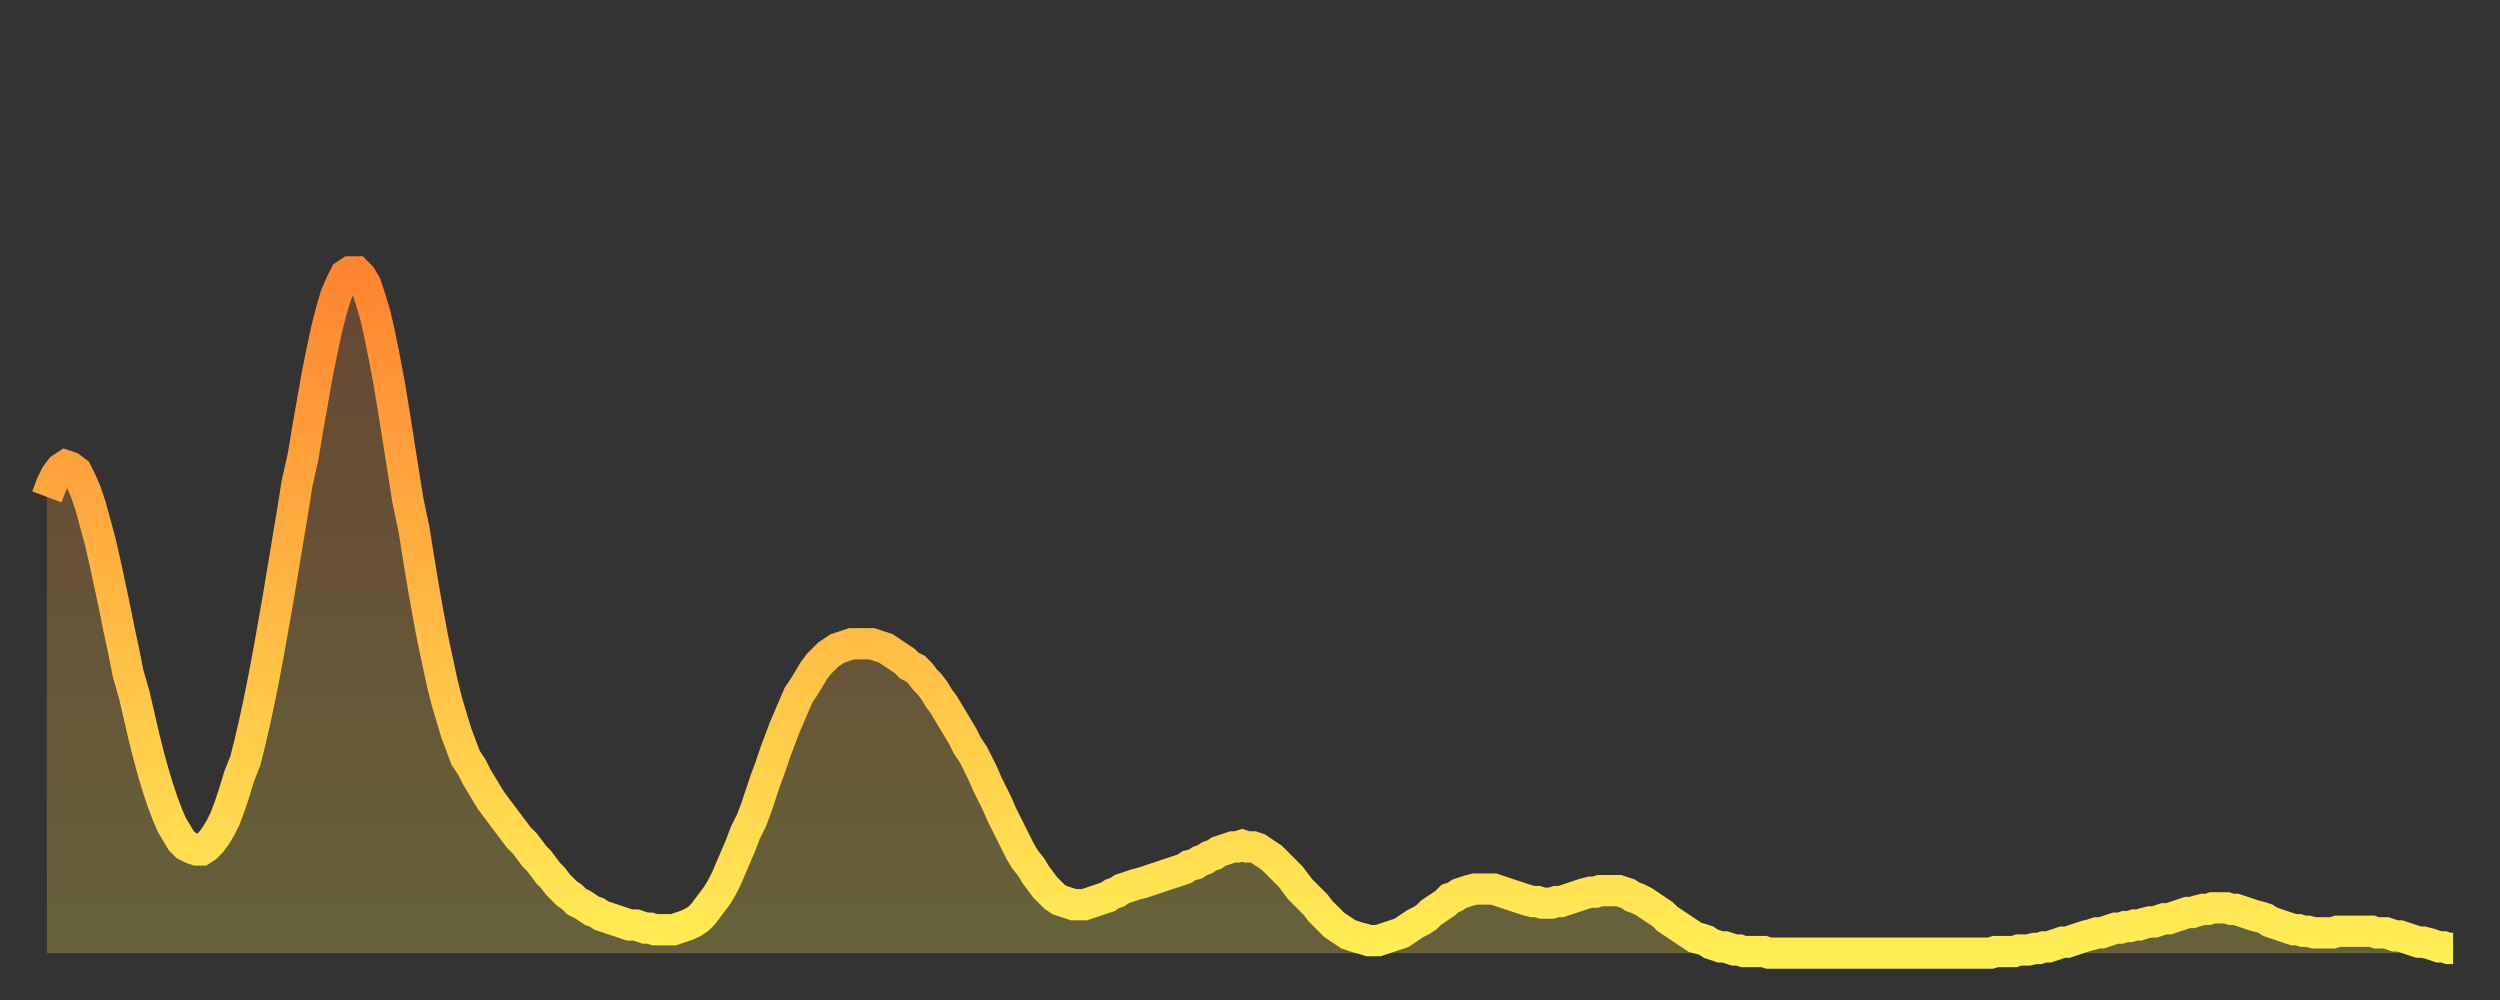
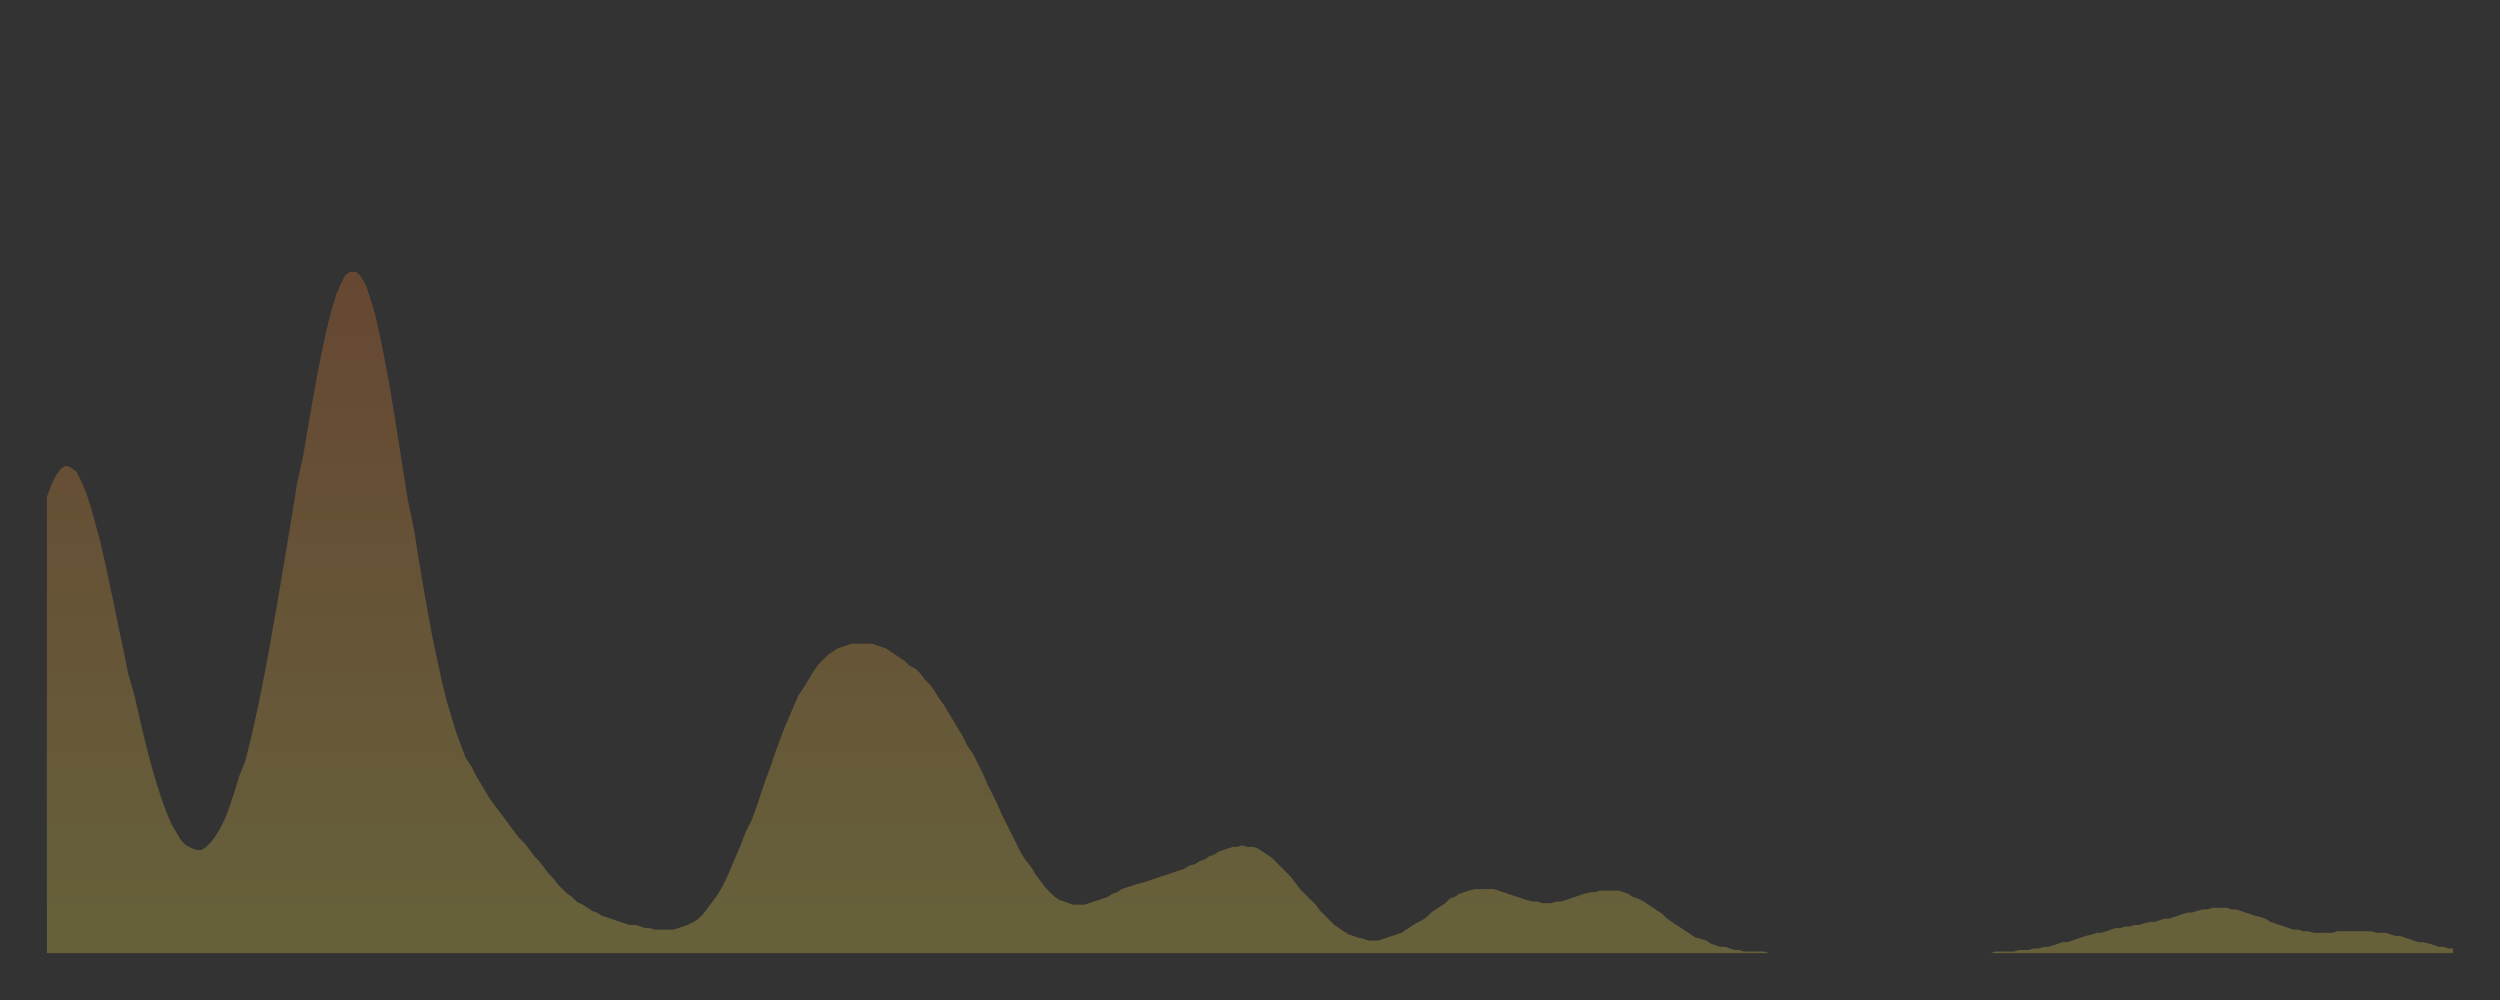
<svg xmlns="http://www.w3.org/2000/svg" baseProfile="full" height="64" version="1.1" width="160">
  <rect width="100%" height="100%" fill="#333333" stroke="none" />
  <defs>
    <linearGradient id="id7325908" x1="0" x2="0" y1="0" y2="1">
      <stop offset="0%" stop-color="#ff8431" />
      <stop offset="50%" stop-color="#ffb943" />
      <stop offset="100%" stop-color="#ffee55" />
    </linearGradient>
  </defs>
  <g transform="translate(3,3)">
    <g>
-       <path d="M 0.0 28.8 0.3 28.0 0.6 27.4 0.9 27.0 1.2 26.8 1.5 26.9 1.9 27.2 2.2 27.8 2.5 28.5 2.8 29.4 3.1 30.5 3.4 31.6 3.7 32.9 4.0 34.3 4.3 35.7 4.6 37.2 4.9 38.6 5.2 40.1 5.6 41.5 5.9 42.8 6.2 44.1 6.5 45.3 6.8 46.4 7.1 47.4 7.4 48.3 7.7 49.1 8.0 49.8 8.3 50.3 8.6 50.8 8.9 51.1 9.3 51.3 9.6 51.4 9.9 51.4 10.2 51.2 10.5 50.9 10.8 50.5 11.1 50.0 11.4 49.4 11.7 48.6 12.0 47.7 12.3 46.7 12.7 45.7 13.0 44.5 13.3 43.2 13.6 41.8 13.9 40.3 14.2 38.7 14.5 37.0 14.8 35.3 15.1 33.5 15.4 31.7 15.7 29.9 16.0 28.0 16.4 26.2 16.7 24.4 17.0 22.7 17.3 21.0 17.6 19.5 17.9 18.1 18.2 16.9 18.5 15.9 18.8 15.2 19.1 14.6 19.4 14.4 19.8 14.4 20.1 14.7 20.4 15.2 20.7 16.1 21.0 17.1 21.3 18.4 21.6 19.9 21.9 21.5 22.2 23.3 22.5 25.2 22.8 27.1 23.1 29.0 23.5 30.9 23.8 32.8 24.1 34.6 24.4 36.3 24.7 37.9 25.0 39.3 25.3 40.7 25.6 41.9 25.9 42.9 26.2 43.9 26.5 44.7 26.8 45.5 27.2 46.1 27.5 46.7 27.8 47.2 28.1 47.7 28.4 48.2 28.7 48.6 29.0 49.0 29.3 49.4 29.6 49.8 29.9 50.2 30.2 50.6 30.6 51.0 30.9 51.4 31.2 51.8 31.5 52.1 31.8 52.5 32.1 52.9 32.4 53.2 32.7 53.6 33.0 53.9 33.3 54.2 33.6 54.4 33.9 54.7 34.3 54.9 34.6 55.1 34.9 55.3 35.2 55.4 35.5 55.6 35.8 55.7 36.1 55.8 36.4 55.9 36.7 56.0 37.0 56.1 37.3 56.2 37.7 56.2 38.0 56.3 38.3 56.4 38.6 56.4 38.9 56.5 39.2 56.5 39.5 56.5 39.8 56.5 40.1 56.5 40.4 56.4 40.7 56.3 41.0 56.2 41.4 56.0 41.7 55.8 42.0 55.5 42.3 55.1 42.6 54.7 42.9 54.3 43.2 53.8 43.5 53.2 43.8 52.5 44.1 51.8 44.4 51.1 44.7 50.3 45.1 49.5 45.4 48.7 45.7 47.8 46.0 46.9 46.3 46.1 46.6 45.2 46.9 44.4 47.2 43.6 47.5 42.9 47.8 42.2 48.1 41.5 48.5 40.9 48.8 40.4 49.1 39.9 49.4 39.5 49.7 39.2 50.0 38.9 50.3 38.7 50.6 38.5 50.9 38.4 51.2 38.3 51.5 38.2 51.8 38.2 52.2 38.2 52.5 38.2 52.8 38.2 53.1 38.3 53.4 38.4 53.7 38.5 54.0 38.7 54.3 38.9 54.6 39.1 54.9 39.3 55.2 39.6 55.6 39.8 55.9 40.1 56.2 40.5 56.5 40.8 56.8 41.2 57.1 41.7 57.4 42.1 57.7 42.6 58.0 43.1 58.3 43.6 58.6 44.1 58.9 44.7 59.3 45.3 59.6 45.9 59.9 46.5 60.2 47.2 60.5 47.8 60.8 48.4 61.1 49.1 61.4 49.7 61.7 50.3 62.0 50.9 62.3 51.5 62.6 52.0 63.0 52.5 63.3 53.0 63.6 53.4 63.9 53.8 64.2 54.1 64.5 54.4 64.8 54.6 65.1 54.7 65.4 54.8 65.7 54.9 66.0 54.9 66.4 54.9 66.7 54.8 67.0 54.7 67.3 54.6 67.6 54.5 67.9 54.4 68.2 54.2 68.5 54.1 68.8 53.9 69.1 53.8 69.4 53.7 69.7 53.6 70.1 53.5 70.4 53.4 70.7 53.3 71.0 53.2 71.3 53.1 71.6 53.0 71.9 52.9 72.2 52.8 72.5 52.7 72.8 52.6 73.1 52.4 73.5 52.3 73.8 52.1 74.1 52.0 74.4 51.8 74.7 51.7 75.0 51.5 75.3 51.4 75.6 51.3 75.9 51.2 76.2 51.2 76.5 51.1 76.8 51.2 77.2 51.2 77.5 51.3 77.8 51.5 78.1 51.7 78.4 51.9 78.7 52.2 79.0 52.5 79.3 52.8 79.6 53.1 79.9 53.5 80.2 53.9 80.5 54.2 80.9 54.6 81.2 54.9 81.5 55.3 81.8 55.6 82.1 55.9 82.4 56.2 82.7 56.4 83.0 56.6 83.3 56.8 83.6 56.9 83.9 57.0 84.3 57.1 84.6 57.2 84.9 57.2 85.2 57.2 85.5 57.1 85.8 57.0 86.1 56.9 86.4 56.8 86.7 56.7 87.0 56.5 87.3 56.3 87.6 56.1 88.0 55.9 88.3 55.7 88.6 55.4 88.9 55.2 89.2 55.0 89.5 54.8 89.8 54.5 90.1 54.4 90.4 54.2 90.7 54.1 91.0 54.0 91.4 53.9 91.7 53.9 92.0 53.9 92.3 53.9 92.6 53.9 92.9 54.0 93.2 54.1 93.5 54.2 93.8 54.3 94.1 54.4 94.4 54.5 94.7 54.6 95.1 54.7 95.4 54.7 95.7 54.8 96.0 54.8 96.3 54.8 96.6 54.7 96.9 54.7 97.2 54.6 97.5 54.5 97.8 54.4 98.1 54.3 98.4 54.2 98.8 54.1 99.1 54.1 99.4 54.0 99.7 54.0 100.0 54.0 100.3 54.0 100.6 54.0 100.9 54.1 101.2 54.2 101.5 54.4 101.8 54.5 102.2 54.7 102.5 54.9 102.8 55.1 103.1 55.3 103.4 55.5 103.7 55.8 104.0 56.0 104.3 56.2 104.6 56.4 104.9 56.6 105.2 56.8 105.5 57.0 105.9 57.1 106.2 57.2 106.5 57.4 106.8 57.5 107.1 57.6 107.4 57.6 107.7 57.7 108.0 57.8 108.3 57.8 108.6 57.9 108.9 57.9 109.3 57.9 109.6 57.9 109.9 57.9 110.2 58.0 110.5 58.0 110.8 58.0 111.1 58.0 111.4 58.0 111.7 58.0 112.0 58.0 112.3 58.0 112.6 58.0 113.0 58.0 113.3 58.0 113.6 58.0 113.9 58.0 114.2 58.0 114.5 58.0 114.8 58.0 115.1 58.0 115.4 58.0 115.7 58.0 116.0 58.0 116.3 58.0 116.7 58.0 117.0 58.0 117.3 58.0 117.6 58.0 117.9 58.0 118.2 58.0 118.5 58.0 118.8 58.0 119.1 58.0 119.4 58.0 119.7 58.0 120.1 58.0 120.4 58.0 120.7 58.0 121.0 58.0 121.3 58.0 121.6 58.0 121.9 58.0 122.2 58.0 122.5 58.0 122.8 58.0 123.1 58.0 123.4 58.0 123.8 58.0 124.1 58.0 124.4 58.0 124.7 57.9 125.0 57.9 125.3 57.9 125.6 57.9 125.9 57.9 126.2 57.8 126.5 57.8 126.8 57.8 127.2 57.7 127.5 57.7 127.8 57.6 128.1 57.6 128.4 57.5 128.7 57.4 129.0 57.3 129.3 57.3 129.6 57.2 129.9 57.1 130.2 57.0 130.5 56.9 130.9 56.8 131.2 56.7 131.5 56.7 131.8 56.6 132.1 56.5 132.4 56.4 132.7 56.4 133.0 56.3 133.3 56.3 133.6 56.2 133.9 56.2 134.2 56.1 134.6 56.0 134.9 56.0 135.2 55.9 135.5 55.8 135.8 55.8 136.1 55.7 136.4 55.6 136.7 55.5 137.0 55.4 137.3 55.4 137.6 55.3 138.0 55.2 138.3 55.2 138.6 55.1 138.9 55.1 139.2 55.1 139.5 55.1 139.8 55.2 140.1 55.2 140.4 55.3 140.7 55.4 141.0 55.5 141.3 55.6 141.7 55.7 142.0 55.8 142.3 56.0 142.6 56.1 142.9 56.2 143.2 56.3 143.5 56.4 143.8 56.5 144.1 56.5 144.4 56.6 144.7 56.6 145.1 56.7 145.4 56.7 145.7 56.7 146.0 56.7 146.3 56.7 146.6 56.6 146.9 56.6 147.2 56.6 147.5 56.6 147.8 56.6 148.1 56.6 148.4 56.6 148.8 56.6 149.1 56.7 149.4 56.7 149.7 56.7 150.0 56.8 150.3 56.9 150.6 56.9 150.9 57.0 151.2 57.1 151.5 57.2 151.8 57.3 152.1 57.3 152.5 57.4 152.8 57.5 153.1 57.6 153.4 57.6 153.7 57.7 154.0 57.7" fill="none" id="graph-curve" opacity="1" stroke="url(#id7325908)" stroke-width="2" />
      <path d="M 0 58 L 0.0 28.8 0.3 28.0 0.6 27.4 0.9 27.0 1.2 26.8 1.5 26.9 1.9 27.2 2.2 27.8 2.5 28.5 2.8 29.4 3.1 30.5 3.4 31.6 3.7 32.9 4.0 34.3 4.3 35.7 4.6 37.2 4.9 38.6 5.2 40.1 5.6 41.5 5.9 42.8 6.2 44.1 6.5 45.3 6.8 46.4 7.1 47.4 7.4 48.3 7.7 49.1 8.0 49.8 8.3 50.3 8.6 50.8 8.9 51.1 9.3 51.3 9.6 51.4 9.9 51.4 10.2 51.2 10.5 50.9 10.8 50.5 11.1 50.0 11.4 49.4 11.7 48.6 12.0 47.7 12.3 46.7 12.7 45.7 13.0 44.5 13.3 43.2 13.6 41.8 13.9 40.3 14.2 38.7 14.5 37.0 14.8 35.3 15.1 33.5 15.4 31.7 15.7 29.9 16.0 28.0 16.4 26.2 16.7 24.4 17.0 22.7 17.3 21.0 17.6 19.5 17.9 18.1 18.2 16.9 18.5 15.9 18.8 15.2 19.1 14.6 19.4 14.4 19.8 14.4 20.1 14.7 20.4 15.2 20.7 16.1 21.0 17.1 21.3 18.4 21.6 19.9 21.9 21.5 22.2 23.3 22.5 25.2 22.8 27.1 23.1 29.0 23.5 30.9 23.8 32.8 24.1 34.6 24.4 36.3 24.7 37.9 25.0 39.3 25.3 40.7 25.6 41.9 25.9 42.9 26.2 43.9 26.5 44.7 26.8 45.5 27.2 46.1 27.5 46.7 27.8 47.2 28.1 47.7 28.4 48.2 28.7 48.6 29.0 49.0 29.3 49.4 29.6 49.8 29.9 50.2 30.2 50.6 30.6 51.0 30.9 51.4 31.2 51.8 31.5 52.1 31.8 52.5 32.1 52.9 32.4 53.2 32.7 53.6 33.0 53.9 33.3 54.2 33.6 54.4 33.9 54.7 34.3 54.9 34.6 55.1 34.9 55.3 35.2 55.4 35.5 55.6 35.8 55.7 36.1 55.8 36.4 55.9 36.7 56.0 37.0 56.1 37.3 56.2 37.7 56.2 38.0 56.3 38.3 56.4 38.6 56.4 38.9 56.5 39.2 56.5 39.5 56.5 39.8 56.5 40.1 56.5 40.4 56.4 40.7 56.3 41.0 56.2 41.4 56.0 41.7 55.8 42.0 55.5 42.3 55.1 42.6 54.7 42.9 54.3 43.2 53.8 43.5 53.2 43.8 52.5 44.1 51.8 44.4 51.1 44.7 50.3 45.1 49.5 45.4 48.7 45.7 47.8 46.0 46.9 46.3 46.1 46.6 45.2 46.9 44.4 47.2 43.6 47.5 42.9 47.8 42.2 48.1 41.5 48.5 40.9 48.8 40.4 49.1 39.9 49.4 39.5 49.7 39.2 50.0 38.9 50.3 38.7 50.6 38.5 50.9 38.4 51.2 38.3 51.5 38.2 51.8 38.2 52.2 38.2 52.5 38.2 52.8 38.2 53.1 38.3 53.4 38.4 53.7 38.5 54.0 38.7 54.3 38.9 54.6 39.1 54.9 39.3 55.2 39.6 55.6 39.8 55.9 40.1 56.2 40.5 56.5 40.8 56.8 41.2 57.1 41.7 57.4 42.1 57.7 42.6 58.0 43.1 58.3 43.6 58.6 44.1 58.9 44.7 59.3 45.3 59.6 45.9 59.9 46.5 60.2 47.2 60.5 47.8 60.8 48.4 61.1 49.1 61.4 49.7 61.7 50.3 62.0 50.9 62.3 51.5 62.6 52.0 63.0 52.5 63.3 53.0 63.6 53.4 63.9 53.8 64.2 54.1 64.5 54.4 64.8 54.6 65.1 54.7 65.4 54.8 65.7 54.9 66.0 54.9 66.4 54.9 66.7 54.8 67.0 54.7 67.3 54.6 67.6 54.5 67.9 54.4 68.2 54.2 68.5 54.1 68.8 53.9 69.1 53.8 69.4 53.7 69.7 53.6 70.1 53.5 70.4 53.4 70.7 53.3 71.0 53.2 71.3 53.1 71.6 53.0 71.9 52.9 72.2 52.8 72.5 52.7 72.8 52.6 73.1 52.4 73.5 52.3 73.8 52.1 74.1 52.0 74.4 51.8 74.7 51.7 75.0 51.5 75.3 51.4 75.6 51.3 75.9 51.2 76.2 51.2 76.5 51.1 76.8 51.2 77.2 51.2 77.5 51.3 77.8 51.5 78.1 51.7 78.4 51.9 78.7 52.2 79.0 52.5 79.3 52.8 79.6 53.1 79.9 53.5 80.2 53.9 80.5 54.2 80.9 54.6 81.2 54.9 81.5 55.3 81.8 55.6 82.1 55.9 82.4 56.2 82.7 56.4 83.0 56.6 83.3 56.8 83.6 56.9 83.9 57.0 84.3 57.1 84.6 57.2 84.9 57.2 85.2 57.2 85.5 57.1 85.8 57.0 86.1 56.9 86.4 56.8 86.7 56.7 87.0 56.5 87.3 56.3 87.6 56.1 88.0 55.9 88.3 55.7 88.6 55.4 88.9 55.2 89.2 55.0 89.5 54.8 89.8 54.5 90.1 54.4 90.4 54.2 90.7 54.1 91.0 54.0 91.4 53.9 91.7 53.9 92.0 53.9 92.3 53.9 92.6 53.9 92.9 54.0 93.2 54.1 93.5 54.2 93.8 54.3 94.1 54.4 94.4 54.5 94.7 54.6 95.1 54.7 95.4 54.7 95.7 54.8 96.0 54.8 96.3 54.8 96.6 54.7 96.9 54.7 97.2 54.6 97.5 54.5 97.8 54.4 98.1 54.3 98.4 54.2 98.8 54.1 99.1 54.1 99.4 54.0 99.7 54.0 100.0 54.0 100.3 54.0 100.6 54.0 100.9 54.1 101.2 54.2 101.5 54.4 101.8 54.5 102.2 54.7 102.5 54.9 102.8 55.1 103.1 55.3 103.4 55.5 103.7 55.8 104.0 56.0 104.3 56.2 104.6 56.4 104.9 56.6 105.2 56.8 105.5 57.0 105.9 57.1 106.2 57.2 106.5 57.4 106.8 57.5 107.1 57.6 107.4 57.6 107.7 57.7 108.0 57.8 108.3 57.8 108.6 57.9 108.9 57.9 109.3 57.9 109.6 57.9 109.9 57.9 110.2 58.0 110.5 58.0 110.8 58.0 111.1 58.0 111.4 58.0 111.7 58.0 112.0 58.0 112.3 58.0 112.6 58.0 113.0 58.0 113.3 58.0 113.6 58.0 113.9 58.0 114.2 58.0 114.5 58.0 114.8 58.0 115.1 58.0 115.4 58.0 115.7 58.0 116.0 58.0 116.3 58.0 116.7 58.0 117.0 58.0 117.3 58.0 117.6 58.0 117.9 58.0 118.2 58.0 118.5 58.0 118.8 58.0 119.1 58.0 119.4 58.0 119.7 58.0 120.1 58.0 120.4 58.0 120.7 58.0 121.0 58.0 121.3 58.0 121.6 58.0 121.9 58.0 122.2 58.0 122.5 58.0 122.8 58.0 123.1 58.0 123.4 58.0 123.8 58.0 124.1 58.0 124.4 58.0 124.7 57.9 125.0 57.9 125.3 57.9 125.6 57.9 125.9 57.9 126.2 57.8 126.5 57.8 126.8 57.8 127.2 57.7 127.5 57.7 127.8 57.6 128.1 57.6 128.4 57.5 128.7 57.4 129.0 57.3 129.3 57.3 129.6 57.2 129.9 57.1 130.2 57.0 130.5 56.9 130.9 56.8 131.2 56.7 131.5 56.7 131.8 56.6 132.1 56.5 132.4 56.4 132.7 56.4 133.0 56.3 133.3 56.3 133.6 56.2 133.9 56.2 134.2 56.1 134.6 56.0 134.9 56.0 135.2 55.9 135.5 55.8 135.8 55.8 136.1 55.7 136.4 55.6 136.7 55.5 137.0 55.4 137.3 55.4 137.6 55.3 138.0 55.2 138.3 55.2 138.6 55.1 138.9 55.1 139.2 55.1 139.5 55.1 139.8 55.2 140.1 55.2 140.4 55.3 140.7 55.4 141.0 55.5 141.3 55.6 141.7 55.7 142.0 55.8 142.3 56.0 142.6 56.1 142.9 56.2 143.2 56.3 143.5 56.4 143.8 56.5 144.1 56.5 144.4 56.6 144.7 56.6 145.1 56.7 145.4 56.7 145.7 56.7 146.0 56.7 146.3 56.7 146.6 56.6 146.9 56.6 147.2 56.6 147.5 56.6 147.8 56.6 148.1 56.6 148.4 56.6 148.8 56.6 149.1 56.7 149.4 56.7 149.7 56.7 150.0 56.8 150.3 56.9 150.6 56.9 150.9 57.0 151.2 57.1 151.5 57.2 151.8 57.3 152.1 57.3 152.5 57.4 152.8 57.5 153.1 57.6 153.4 57.6 153.7 57.7 154.0 57.7 154 58" fill="url(#id7325908)" fill-opacity=".25" id="graph-shadow" />
    </g>
  </g>
</svg>